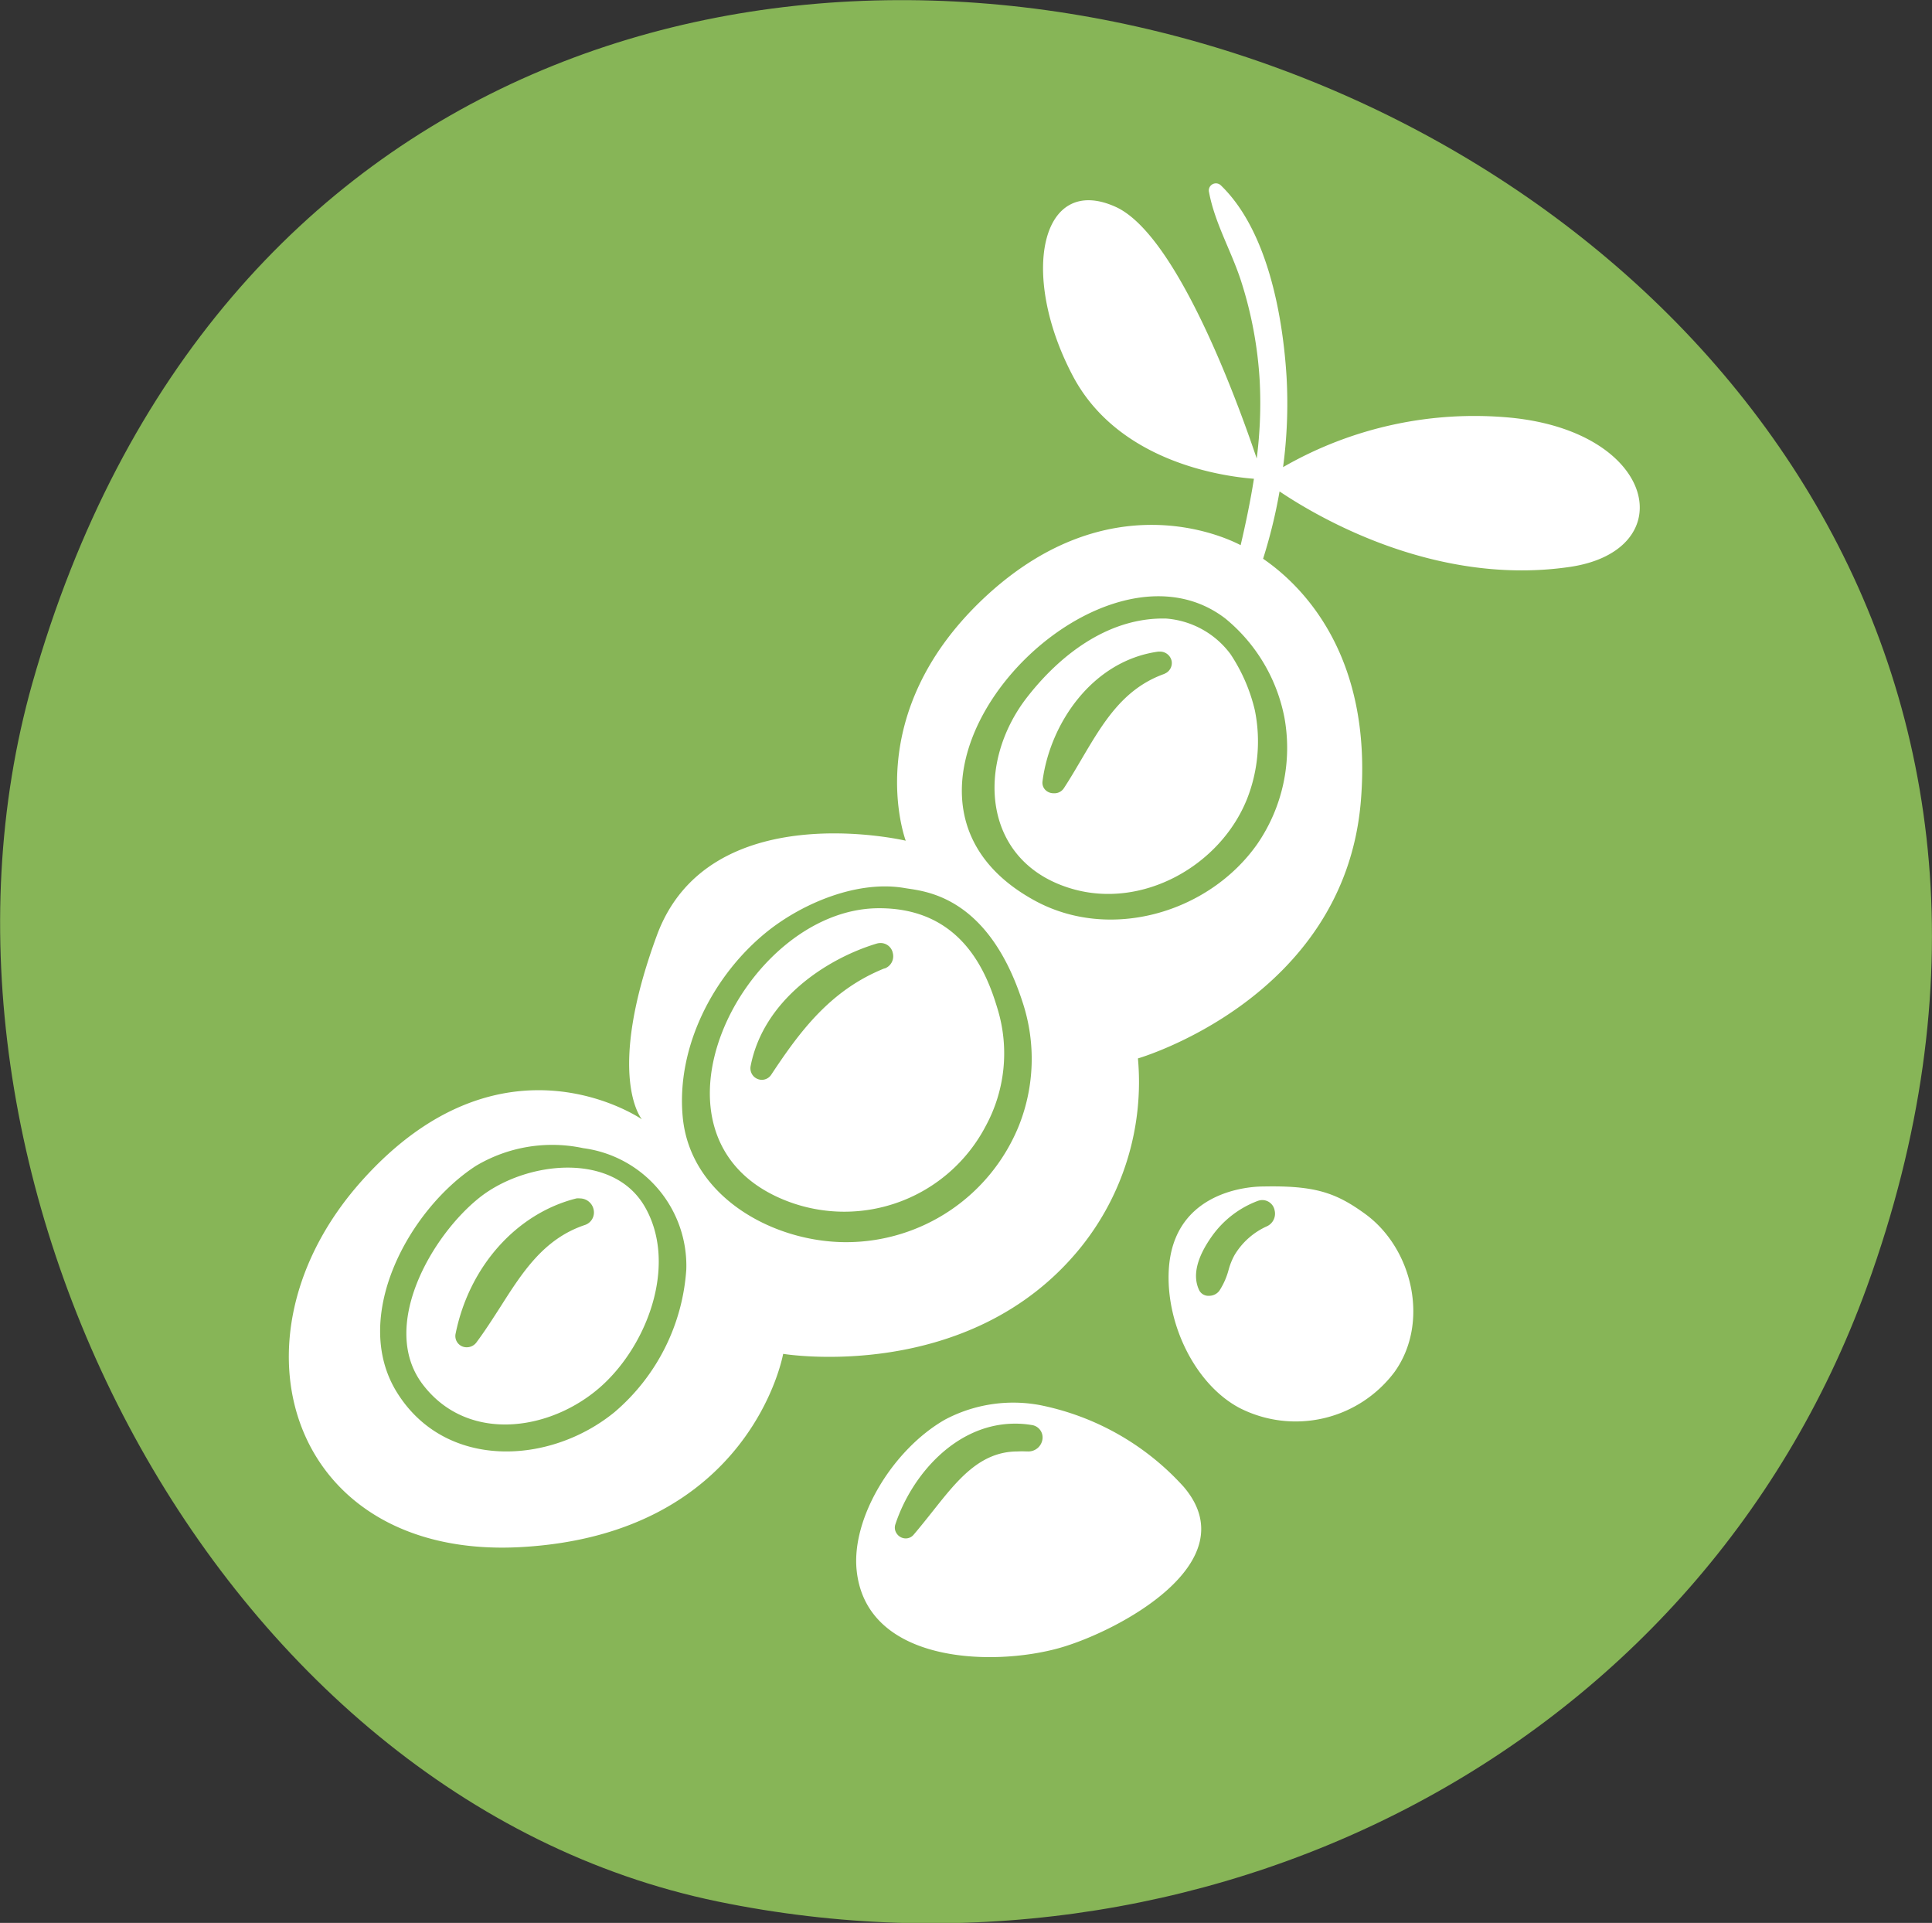
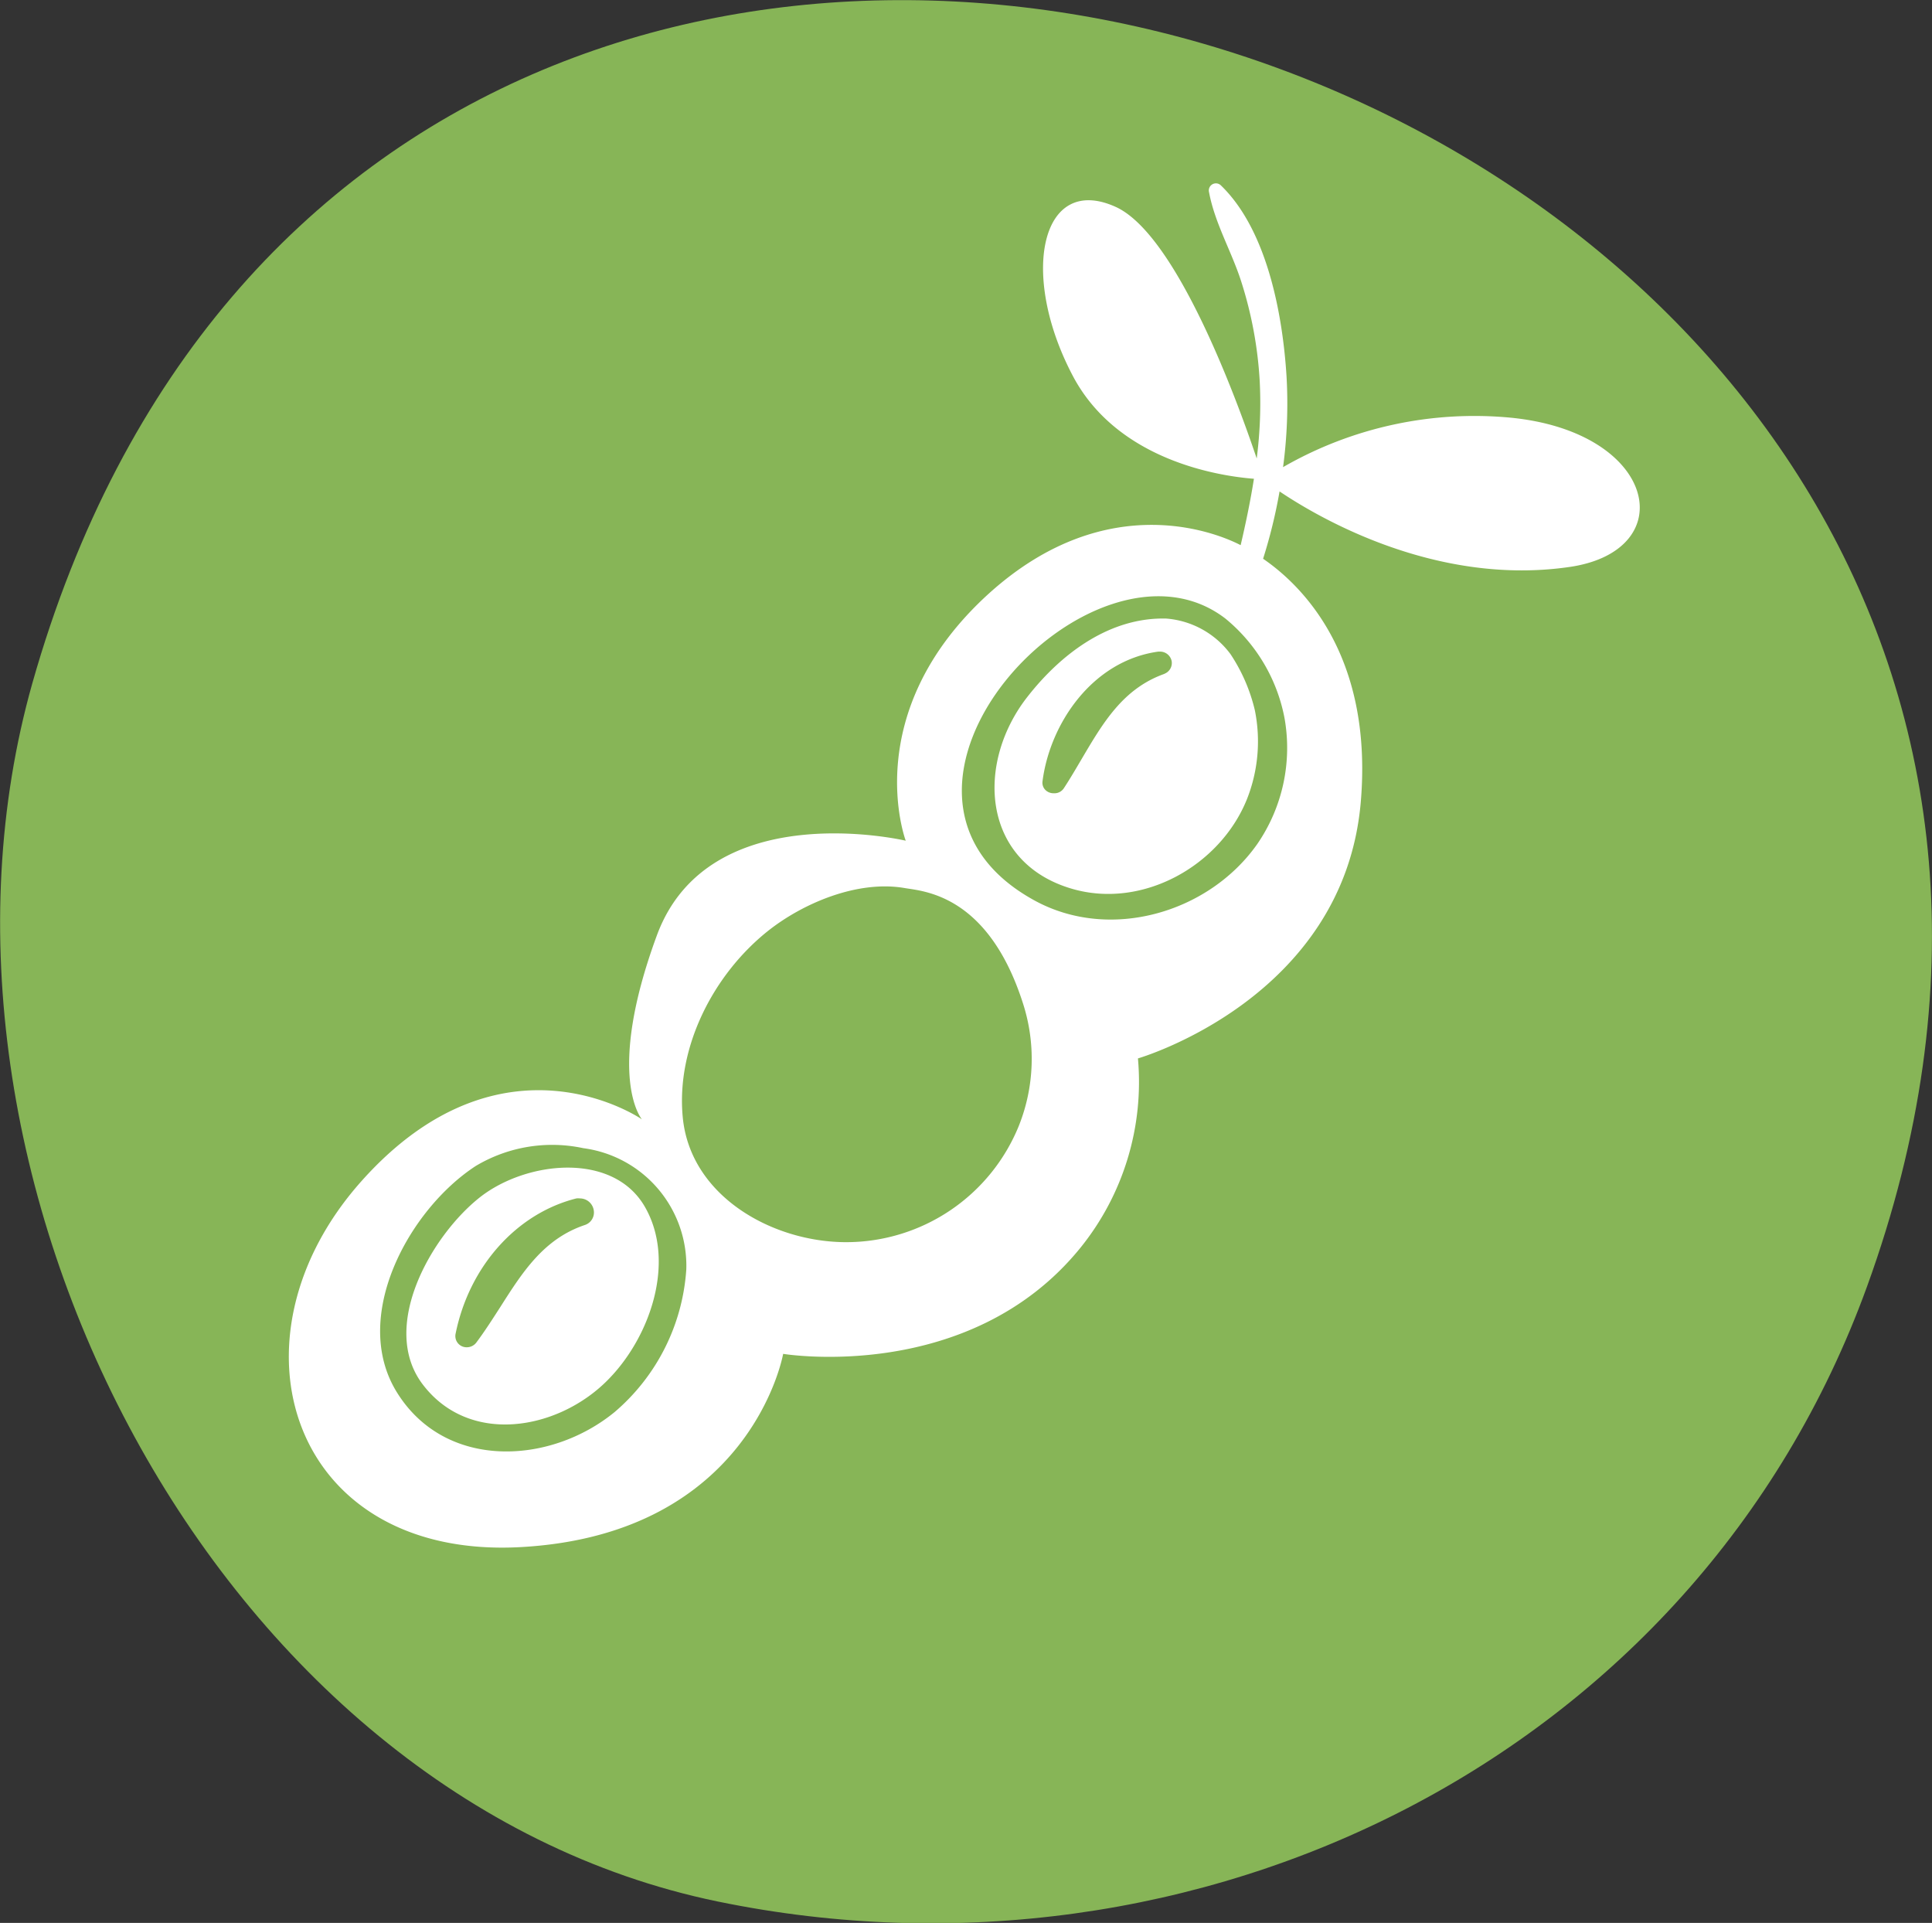
<svg xmlns="http://www.w3.org/2000/svg" viewBox="0 0 187.71 186.8">
  <rect x="0" y="0" width="187.71" height="186.8" fill="#333333" stroke="none" />
  <defs>
    <style>.cls-1{fill:#87b557;}.cls-2{fill:none;}.cls-3{fill:#fff;}</style>
  </defs>
  <g id="Capa_2" data-name="Capa 2">
    <g id="Capa_1-2" data-name="Capa 1">
      <path class="cls-1" d="M181.39,125c-16.67,45.89-65.23,69.3-111.66,59.72-48.91-10.09-80-70.87-66.59-118.34C37.91-56.34,224.05,7.53,181.39,125Z" />
      <path class="cls-2" d="M119.07,60.11c-12.89-10-37.85,16.83-18.55,27.38,7.31,4,16.91,1.22,21.63-5.48a16.24,16.24,0,0,0-3.08-21.9Zm2.12,17.52c-2.65,6.48-10.19,10.7-17,8.7-8.81-2.57-9.4-12.25-4.27-18.72,3.47-4.36,8.13-7.67,13.43-7.53a8.61,8.61,0,0,1,6.24,3.45A16.8,16.8,0,0,1,121.92,69,15.25,15.25,0,0,1,121.19,77.63Z" />
      <path class="cls-3" d="M121.92,69a16.8,16.8,0,0,0-2.37-5.46,8.61,8.61,0,0,0-6.24-3.45c-5.3-.14-10,3.17-13.43,7.53-5.13,6.47-4.54,16.15,4.27,18.72,6.85,2,14.39-2.22,17-8.7A15.25,15.25,0,0,0,121.92,69Zm-8.78-3.54c-4.06,1.44-6,4.8-8.1,8.36-.53.9-1.08,1.84-1.67,2.74a1.09,1.09,0,0,1-1,.5,1.11,1.11,0,0,1-.84-.36,1,1,0,0,1-.24-.81c.72-5.58,4.82-11.7,11.25-12.59h.17a1.15,1.15,0,0,1,1.13.94A1.12,1.12,0,0,1,113.14,65.45Z" />
-       <path class="cls-3" d="M96.94,98.07c-1-3.36-3.38-9.9-11.62-9.84-13.14.09-24.29,22.47-8.87,28.44a15.5,15.5,0,0,0,19.32-7.28A14.79,14.79,0,0,0,96.94,98.07Zm-11-4c-5.22,2.09-8.19,6.07-11,10.32a1.1,1.1,0,0,1-.92.51,1.13,1.13,0,0,1-.86-.41,1.14,1.14,0,0,1-.23-.93c1.25-6.42,7.37-10.42,12.23-11.89a1.37,1.37,0,0,1,.39-.06,1.21,1.21,0,0,1,1.2,1A1.26,1.26,0,0,1,85.93,94.09Z" />
-       <path class="cls-2" d="M56.68,111.52a14.47,14.47,0,0,0-10.46,1.73c-6.47,4.23-12.21,14.69-7.65,22,4.7,7.56,14.87,7,21.15,1.9a19.94,19.94,0,0,0,6.92-13.88A11.52,11.52,0,0,0,56.68,111.52ZM59,134.16c-4.81,4.78-13.37,6.32-17.9.3-4.21-5.59.88-14.45,5.59-18.16,4.48-3.53,12.87-4.43,16,.91S63.21,129.94,59,134.16Z" />
      <path class="cls-2" d="M119.07,60.11c-12.89-10-37.85,16.83-18.55,27.38,7.31,4,16.91,1.22,21.63-5.48a16.24,16.24,0,0,0-3.08-21.9Z" />
      <path class="cls-2" d="M87.85,86.28c-4.56-.8-9.9,1.46-13.34,4.21-5.25,4.18-8.86,11.19-8.23,18,.7,7.72,8.72,12.15,15.88,12.19A18.11,18.11,0,0,0,99,109.34a17.54,17.54,0,0,0,.38-11.89C95.93,86.85,89.62,86.59,87.85,86.28Z" />
      <path class="cls-3" d="M146.82,40.58a37.26,37.26,0,0,0-22.16,4.8A46.36,46.36,0,0,0,125,36.6c-.37-6-1.87-14.24-6.38-18.59a.69.69,0,0,0-1.15.67c.56,3,2.17,5.71,3.11,8.62A38.82,38.82,0,0,1,122.39,37a41.93,41.93,0,0,1-.29,7.54c-1.92-5.71-7.8-21.79-13.72-24.45-7.22-3.25-9.38,6.5-4.15,16.42,4.4,8.34,14.48,9.76,17.6,10-.34,2.16-.79,4.31-1.29,6.45-1.92-1-12.8-5.81-24.43,4.67C83.3,69.22,88,81.67,88,81.67s-19.13-4.51-24.18,9.2-1.45,17.87-1.45,17.87-13.53-9.38-27.25,6-6.85,36.81,15.52,35.55,25.45-18.77,25.45-18.77,18.08,3,28.87-10.29a25.62,25.62,0,0,0,5.6-18.41s20-5.77,21.65-24.9c1.24-14.54-6-21.25-9.49-23.64a50.31,50.31,0,0,0,1.6-6.54c4,2.69,15.37,9.25,28.29,7.32C163.37,53.41,161,42,146.82,40.58Zm-87.1,96.59c-6.28,5.15-16.45,5.66-21.15-1.9-4.56-7.33,1.18-17.79,7.65-22a14.47,14.47,0,0,1,10.46-1.73,11.52,11.52,0,0,1,10,11.77A19.94,19.94,0,0,1,59.72,137.17ZM99,109.34a18.11,18.11,0,0,1-16.79,11.33c-7.16,0-15.18-4.47-15.88-12.19-.63-6.8,3-13.81,8.23-18,3.44-2.75,8.78-5,13.34-4.21,1.77.31,8.08.57,11.48,11.17A17.54,17.54,0,0,1,99,109.34ZM124.8,69.75A16.48,16.48,0,0,1,122.15,82c-4.72,6.7-14.32,9.48-21.63,5.48-19.3-10.55,5.66-37.33,18.55-27.38A16.48,16.48,0,0,1,124.8,69.75Z" />
      <path class="cls-3" d="M62.64,117.21c-3.1-5.34-11.49-4.44-16-.91-4.71,3.71-9.8,12.57-5.59,18.16,4.53,6,13.09,4.48,17.9-.3C63.21,129.94,65.71,122.5,62.64,117.21ZM56.83,119c-4,1.34-6.06,4.57-8.24,8-.73,1.13-1.48,2.31-2.31,3.42a1.16,1.16,0,0,1-.92.46,1.09,1.09,0,0,1-1.09-1.34C45.6,123,50.21,117.87,56,116.42a1.34,1.34,0,0,1,.35,0,1.36,1.36,0,0,1,1.34,1.16A1.28,1.28,0,0,1,56.83,119Z" />
-       <path class="cls-3" d="M115,144.43a25.56,25.56,0,0,0-14-7.94,14.16,14.16,0,0,0-9.19,1.42c-5.08,2.91-9.1,9.56-8.58,14.63.92,9,13.09,9.4,19.68,7.56C108.52,158.53,121.31,151.81,115,144.43ZM99.87,141h-.15a8.19,8.19,0,0,0-.85,0c-3.64,0-5.82,2.75-8.13,5.66-.66.83-1.34,1.69-2,2.46a1,1,0,0,1-.74.33,1.06,1.06,0,0,1-.86-.45,1,1,0,0,1-.15-.91c1.55-4.72,5.85-9.79,11.64-9.79a9.47,9.47,0,0,1,1.59.13,1.22,1.22,0,0,1,1.07,1.34A1.38,1.38,0,0,1,99.87,141Z" />
-       <path class="cls-3" d="M132.63,117.92c-2.84-2.06-4.86-2.76-9.87-2.66-2.12,0-8.77.85-9.2,8.06-.31,5.26,2.55,11.17,6.88,13.46a12,12,0,0,0,15.05-3.5C138.91,128.52,137.28,121.3,132.63,117.92Zm-9.5,1.19a7,7,0,0,0-3.2,2.84,6.65,6.65,0,0,0-.57,1.44,7,7,0,0,1-.89,2,1.24,1.24,0,0,1-1,.49h0a1,1,0,0,1-1-.63c-.61-1.38-.17-3.13,1.3-5.19a9.59,9.59,0,0,1,4.41-3.39,1.36,1.36,0,0,1,.48-.09,1.22,1.22,0,0,1,1.18,1A1.35,1.35,0,0,1,123.13,119.11Z" />
    </g>
  </g>
</svg>